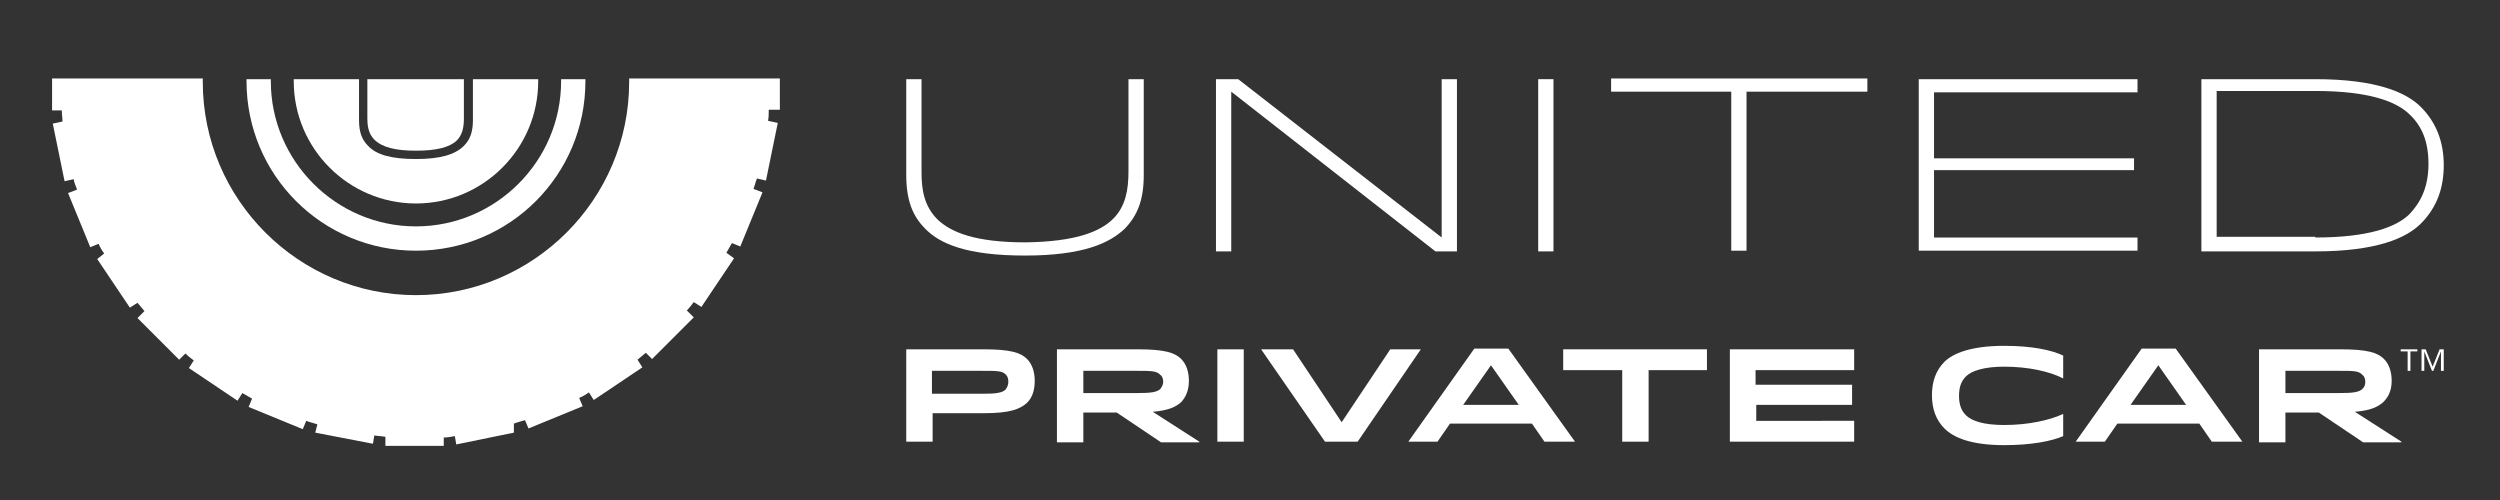
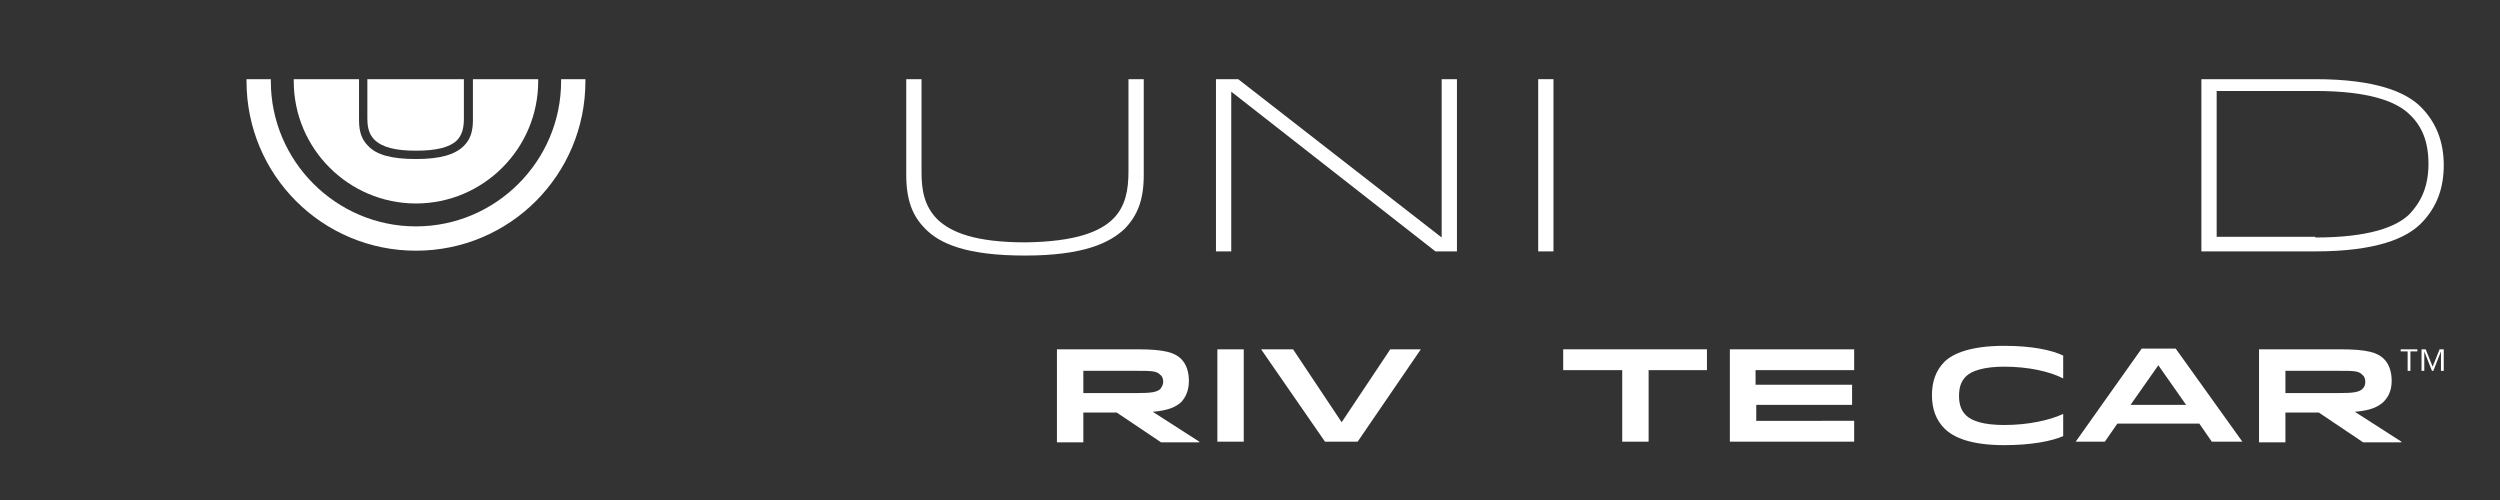
<svg xmlns="http://www.w3.org/2000/svg" version="1.1" id="Layer_1" x="0px" y="0px" viewBox="0 0 360 72" style="enable-background:new 0 0 360 72;" xml:space="preserve">
  <rect x="0" y="0" width="360" height="72" fill="#333333" stroke="none" />
  <style type="text/css">
	.st0{fill:#FFFFFF;}
	.st1{display:none;fill:#FFFFFF;}
</style>
  <g>
    <path class="st0" d="M160.3,31.5c1.8-1.8,2.2-4.2,2.2-6.8V11.4h2.2v13.8c0,3.6-0.9,5.8-2.7,7.7c-2.2,2.1-6,3.9-14.4,3.9   c-8.4,0-12.3-1.7-14.4-3.9c-1.8-1.8-2.7-4.1-2.7-7.7V11.4h2.2v13.4c0,2.6,0.4,4.9,2.3,6.8c2,1.9,5.5,3.3,12.7,3.3   C154.8,34.8,158.4,33.4,160.3,31.5z" />
-     <path class="st0" d="M207.6,34.2V11.4h2.2v24.8h-3.1l-29.4-23v23h-2.2V11.4h3.2L207.6,34.2z" />
+     <path class="st0" d="M207.6,34.2V11.4h2.2v24.8h-3.1l-29.4-23v23h-2.2V11.4h3.2L207.6,34.2" />
    <path class="st0" d="M221.5,36.1V11.4h2.2v24.8H221.5z" />
-     <path class="st0" d="M268.8,13.2h-17.3v22.9h-2.2V13.2h-17.3v-1.9h36.9V13.2z" />
-     <path class="st0" d="M307.3,22.7v1.8h-28.8v9.7h29.3v1.9h-31.5V11.4h31.5v1.9h-29.3v9.5H307.3z" />
    <path class="st0" d="M348.6,32.2c-2.1,2.1-6.4,4-15.2,4H317V11.4h16.4c8.8,0,13.1,1.9,15.2,4c2.2,2.2,3.3,5,3.3,8.4   C351.9,27.1,350.9,29.9,348.6,32.2z M333.4,34.2c7.7,0,11.7-1.5,13.6-3.4c1.6-1.7,2.7-3.9,2.7-7.2c0-3.3-1-5.5-2.7-7.1   c-1.9-1.9-5.9-3.4-13.6-3.4h-14.2v21H333.4z" />
  </g>
  <g>
    <path class="st0" d="M346.7,50.6h-1v-0.3h2.4v0.3h-1v2.8h-0.4V50.6z M351.5,50.6L351.5,50.6l-1.1,2.8h-0.2l-1.1-2.8h0v2.8h-0.4   v-3.1h0.6l1,2.5l1-2.5h0.6v3.1h-0.4V50.6z" />
    <g>
-       <path class="st0" d="M147.9,58c-1,0.9-2.4,1.5-6.2,1.5h-7.4v4.1h-3.8V50.3h11.1c4,0,5.4,0.5,6.3,1.4c0.8,0.8,1.1,2,1.1,3.1    C149,55.9,148.8,57.1,147.9,58z M141.5,53.4h-7.3v3.3h7.3c1.8,0,2.8-0.1,3.3-0.6c0.2-0.3,0.4-0.6,0.4-1.1c0-0.5-0.1-0.8-0.4-1.1    C144.3,53.4,143.5,53.4,141.5,53.4z" />
      <path class="st0" d="M170.1,57.9c-0.8,0.7-1.8,1.2-4.1,1.4l6.7,4.3v0.1h-5.5l-6.4-4.3H156v4.3h-3.8V50.3h11.6c4,0,5.4,0.5,6.3,1.4    c0.8,0.8,1.1,2,1.1,3.1C171.2,55.8,171,56.9,170.1,57.9z M163.8,53.4H156v3.2h7.8c1.8,0,2.8-0.1,3.3-0.6c0.2-0.3,0.4-0.6,0.4-1    c0-0.4-0.1-0.8-0.4-1C166.6,53.4,165.7,53.4,163.8,53.4z" />
      <path class="st0" d="M175.3,63.6V50.3h3.8v13.3H175.3z" />
      <path class="st0" d="M195.5,63.6h-4.7l-9.2-13.3h4.6l7,10.5l7-10.5h4.4L195.5,63.6z" />
-       <path class="st0" d="M212.3,50.2h4.9l9.6,13.4h-4.4l-1.8-2.6h-11.8l-1.8,2.6h-4.2L212.3,50.2z M210.7,58.3h8l-4-5.7L210.7,58.3z" />
      <path class="st0" d="M245.8,53.3h-8.4v10.3h-3.8V53.3h-8.5v-3h20.7V53.3z" />
      <path class="st0" d="M266.7,55.5v2.8h-13.8v2.3H267v3h-17.9V50.3H267v3h-14.2v2.1H266.7z" />
      <path class="st0" d="M288.6,49.8c4,0,6.8,0.6,8.5,1.4v3.3c-1.9-1-5-1.7-8.5-1.7c-2.9,0-4.7,0.6-5.5,1.4c-0.6,0.6-1,1.4-1,2.8    c0,1.4,0.4,2.2,1,2.8c0.8,0.8,2.5,1.4,5.5,1.4c3.5,0,6.6-0.7,8.5-1.6v3.2c-1.6,0.7-4.5,1.3-8.5,1.3c-4.8,0-7.3-1.1-8.6-2.4    c-1.2-1.2-1.8-2.8-1.8-4.8c0-2,0.6-3.6,1.8-4.8C281.2,50.9,283.8,49.8,288.6,49.8z" />
      <path class="st0" d="M308.4,50.2h4.9l9.6,13.4h-4.4l-1.8-2.6h-11.8l-1.8,2.6h-4.2L308.4,50.2z M306.8,58.3h8l-4-5.7L306.8,58.3z" />
      <path class="st0" d="M343.2,57.9c-0.8,0.7-1.8,1.2-4.1,1.4l6.7,4.3v0.1h-5.5l-6.4-4.3h-4.8v4.3h-3.8V50.3H337c4,0,5.4,0.5,6.3,1.4    c0.8,0.8,1.1,2,1.1,3.1C344.4,55.8,344.2,56.9,343.2,57.9z M336.9,53.4h-7.8v3.2h7.8c1.8,0,2.8-0.1,3.3-0.6c0.3-0.3,0.4-0.6,0.4-1    c0-0.4-0.1-0.8-0.4-1C339.7,53.4,338.9,53.4,336.9,53.4z" />
    </g>
  </g>
  <path class="st1" d="M59.9,42.6c16.9,0,30.7-13.8,30.7-30.7c0-0.2,0-0.3,0-0.5H29.2c0,0.2,0,0.3,0,0.5C29.2,28.8,43,42.6,59.9,42.6z  " />
-   <path class="st0" d="M112.3,15.9v-4.6H90.6c0,0.2,0,0.3,0,0.5c0,16.9-13.8,30.7-30.7,30.7c-16.9,0-30.7-13.8-30.7-30.7  c0-0.2,0-0.3,0-0.5H7.5l0,4.6h1.4C8.9,16.5,9,17,9,17.5l-1.4,0.3l1.7,8.3l1.3-0.3c0.1,0.5,0.3,1,0.5,1.5l-1.3,0.5l3.2,7.8l1.2-0.5  c0.2,0.5,0.5,1,0.8,1.4L14,37.3l4.7,7l1.1-0.7c0.3,0.4,0.7,0.8,1,1.2l-1,1l6,6l0.9-0.9c0.4,0.4,0.8,0.7,1.2,1l-0.7,1.1l7,4.7  l0.7-1.1c0.5,0.3,0.9,0.5,1.4,0.8l-0.5,1.2l7.8,3.2l0.5-1.2c0.5,0.2,1,0.3,1.6,0.5l-0.3,1.2l8.3,1.6l0.2-1.2  c0.5,0.1,1.1,0.1,1.6,0.2v1.3h8.4v-1.2c0.5,0,1.1-0.1,1.6-0.2l0.2,1.2l8.3-1.7L74,61c0.5-0.2,1-0.3,1.6-0.5l0.5,1.2l7.8-3.2  l-0.5-1.2c0.5-0.2,1-0.5,1.4-0.8l0.7,1.1l7-4.7l-0.7-1.1c0.4-0.3,0.8-0.7,1.2-1l0.9,0.9l6-6l-1-1c0.4-0.4,0.7-0.8,1-1.2l1.1,0.7  l4.7-7l-1.1-0.8c0.3-0.5,0.5-0.9,0.8-1.4l1.2,0.5l3.2-7.8l-1.3-0.5c0.2-0.5,0.3-1,0.5-1.5l1.3,0.3l1.7-8.3l-1.4-0.3  c0.1-0.5,0.1-1.1,0.1-1.6H112.3z" />
  <path class="st0" d="M80.8,11.4c0,0.1,0,0.2,0,0.3c0,11.5-9.4,20.9-20.9,20.9c-11.5,0-20.9-9.4-20.9-20.9c0-0.1,0-0.2,0-0.3h-3.5  c0,0.1,0,0.2,0,0.3c0,13.5,10.9,24.4,24.4,24.4c13.5,0,24.4-10.9,24.4-24.4c0-0.1,0-0.2,0-0.3H80.8z" />
  <g>
    <path class="st0" d="M59.9,21.7c3,0,4.9-0.5,5.9-1.5c0.7-0.7,1-1.7,1-3.1v-5.7H52.9V17c0,1,0.1,2.2,1,3.1   C55,21.2,56.9,21.7,59.9,21.7z" />
    <path class="st0" d="M77.5,11.4h-9.4v5.9c0,1.7-0.4,2.8-1.3,3.7c-1.3,1.3-3.5,1.9-6.9,1.9c-3.5,0-5.7-0.6-6.9-1.9   c-0.9-0.9-1.3-2-1.3-3.7v-5.9h-9.4c0,0.1,0,0.2,0,0.3c0,9.7,7.9,17.6,17.6,17.6c9.7,0,17.6-7.9,17.6-17.6   C77.5,11.6,77.5,11.5,77.5,11.4z" />
  </g>
</svg>